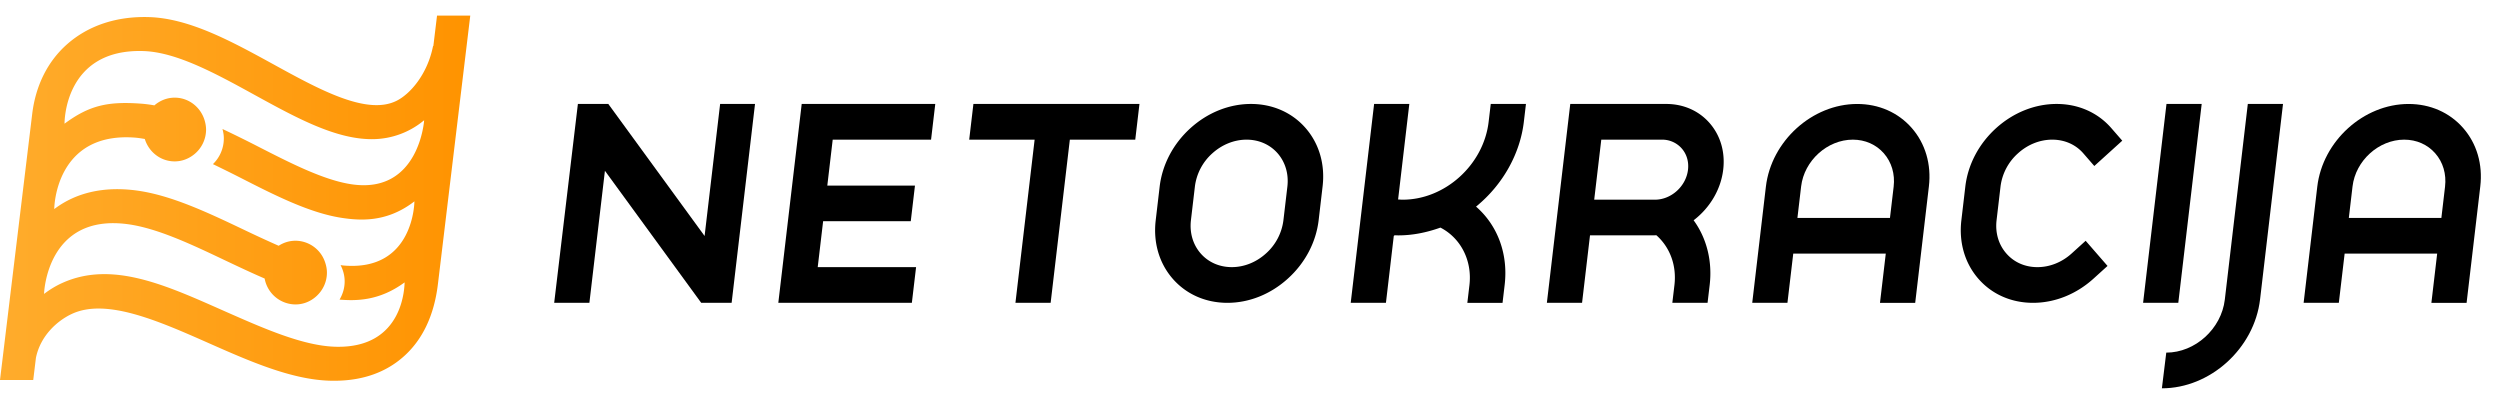
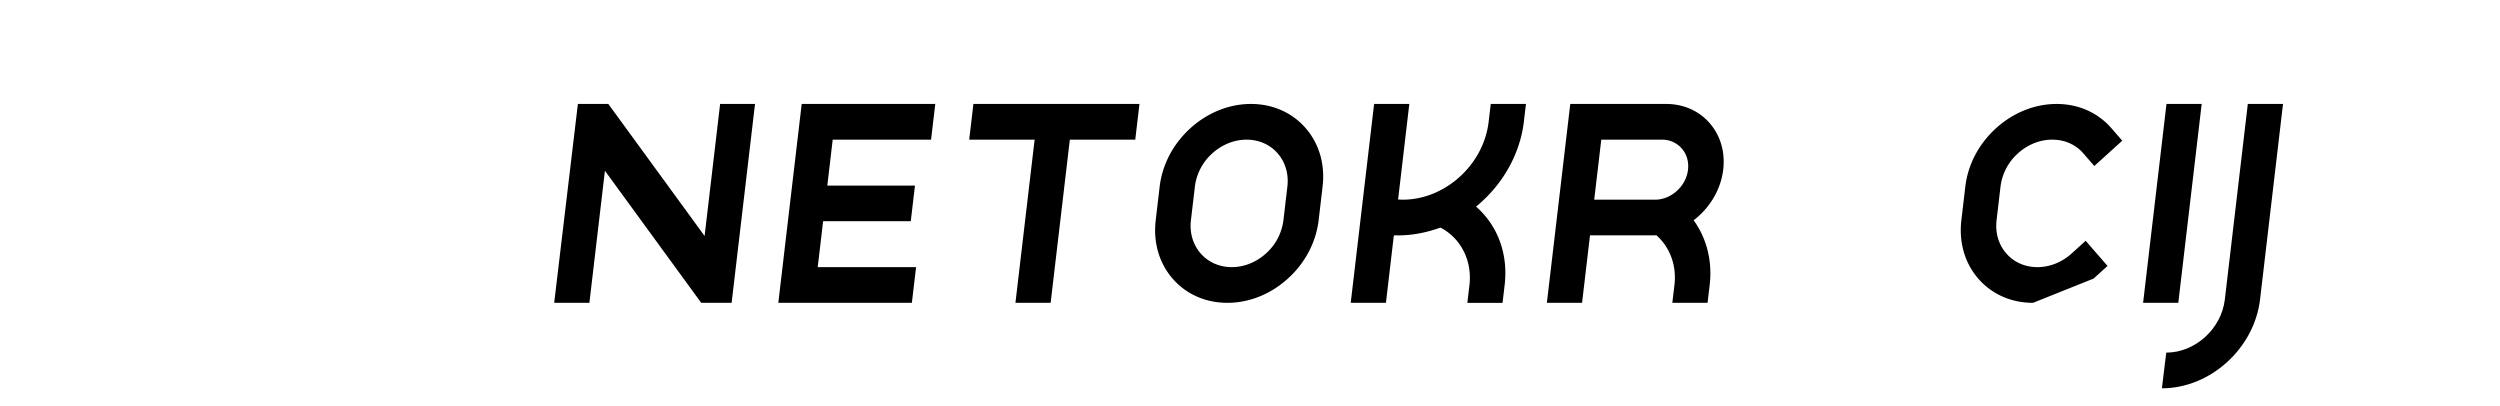
<svg xmlns="http://www.w3.org/2000/svg" width="160" height="26" viewBox="0 0 160 26">
  <defs>
    <linearGradient x1="100%" y1="50%" x2="0%" y2="50%" id="linearGradient-1">
      <stop stop-color="#FF9300" offset="0%" />
      <stop stop-color="#FFAC2C" offset="100%" />
    </linearGradient>
  </defs>
  <g id="Assets" stroke="none" stroke-width="1" fill="none" fill-rule="evenodd">
    <g transform="translate(0 1)" id="logo">
      <g id="text" transform="translate(35.213 5.635)" fill="#000">
        <path id="Fill-1" d="M29.775 12.746l1.228-10.443h-4.187l.269-2.285h10.627l-.268 2.285h-4.187l-1.229 10.443z" />
        <path d="M66.816 6.145h3.886c1.044 0 1.993-.858 2.117-1.915.06-.516-.082-1.001-.403-1.366a1.661 1.661 0 00-1.273-.561h-3.874l-.453 3.842zm5 6.601l.135-1.135c.146-1.243-.274-2.405-1.152-3.187h-.073c-.114 0-.209.004-.303.004h-3.876l-.508 4.318h-2.252L65.284.018h6.14c1.1 0 2.086.433 2.775 1.22.696.796 1.006 1.853.874 2.98-.145 1.238-.822 2.41-1.854 3.214l-.04.03.028.04c.82 1.144 1.175 2.599 1 4.097l-.136 1.147h-2.254z" id="Fill-2" />
        <path d="M58.697 12.746l.134-1.134c.183-1.56-.545-3.004-1.856-3.681-.918.328-1.813.498-2.695.498a4.7 4.7 0 01-.19-.005l-.046-.002-.055.044-.502 4.28h-2.254L52.73.018h2.253l-.718 6.114.14.007c.051.004.103.006.155.006 2.71 0 5.176-2.233 5.499-4.978l.136-1.149h2.253l-.134 1.136C62.074 3.2 60.975 5.167 59.3 6.55l-.046.037.044.04c1.365 1.216 2.016 3.03 1.787 4.973l-.135 1.147h-2.253z" id="Fill-4" />
        <path id="Fill-6" d="M101.945 12.746L103.442.018h2.253l-1.497 12.728z" />
        <path d="M108.647.018l-1.472 12.522c-.22 1.87-1.9 3.393-3.747 3.393l-.28 2.284c3.095 0 5.913-2.552 6.283-5.69L110.9.017h-2.254z" id="Fill-8" />
-         <path d="M83.367 2.303c-1.63 0-3.113 1.343-3.308 2.994l-.237 2.015h5.923l.236-2.002c.094-.805-.13-1.563-.627-2.132-.495-.565-1.2-.875-1.987-.875zm1.739 10.443l.371-3.151h-5.922l-.372 3.151H76.93l.874-7.436c.344-2.918 2.964-5.291 5.843-5.291 1.383 0 2.62.544 3.489 1.533.875 1 1.266 2.33 1.1 3.745l-.876 7.45h-2.254z" id="Fill-10" />
-         <path d="M118.656 2.303c-1.63 0-3.113 1.343-3.307 2.994l-.237 2.015h5.923l.235-2.002c.094-.805-.127-1.563-.627-2.132-.494-.565-1.2-.875-1.987-.875zm1.74 10.443l.37-3.151h-5.922l-.372 3.151h-2.253l.874-7.436c.344-2.918 2.965-5.291 5.844-5.291 1.382 0 2.621.544 3.488 1.533.877 1 1.267 2.33 1.1 3.745l-.876 7.45h-2.254z" id="Fill-12" />
-         <path d="M94.902 12.746c-1.393 0-2.637-.549-3.503-1.546-.866-.996-1.25-2.323-1.085-3.732l.253-2.158c.165-1.413.866-2.742 1.97-3.743C93.641.57 95.016.018 96.41.018c1.391 0 2.635.55 3.501 1.546l.701.805-1.789 1.62-.7-.806c-.493-.569-1.201-.88-1.994-.88-.79 0-1.57.311-2.193.877a3.409 3.409 0 00-1.115 2.118l-.253 2.157c-.095.803.125 1.558.62 2.126.492.57 1.2.881 1.993.881.79 0 1.57-.311 2.194-.877l.894-.81 1.4 1.61-.895.81c-1.103 1-2.479 1.551-3.873 1.551" id="Fill-14" />
+         <path d="M94.902 12.746c-1.393 0-2.637-.549-3.503-1.546-.866-.996-1.25-2.323-1.085-3.732l.253-2.158c.165-1.413.866-2.742 1.97-3.743C93.641.57 95.016.018 96.41.018c1.391 0 2.635.55 3.501 1.546l.701.805-1.789 1.62-.7-.806c-.493-.569-1.201-.88-1.994-.88-.79 0-1.57.311-2.193.877a3.409 3.409 0 00-1.115 2.118l-.253 2.157c-.095.803.125 1.558.62 2.126.492.57 1.2.881 1.993.881.79 0 1.57-.311 2.194-.877l.894-.81 1.4 1.61-.895.81" id="Fill-14" />
        <path d="M44.567 2.303c-.788 0-1.567.312-2.191.876a3.408 3.408 0 00-1.115 2.118l-.254 2.158c-.094.803.125 1.558.619 2.126.494.569 1.203.88 1.995.88.79 0 1.565-.31 2.19-.876a3.406 3.406 0 001.114-2.117l.254-2.158c.094-.803-.126-1.557-.618-2.127-.494-.568-1.205-.88-1.994-.88M43.34 12.746c-1.392 0-2.635-.549-3.502-1.545-.867-.997-1.252-2.321-1.086-3.733l.253-2.158c.167-1.413.866-2.742 1.97-3.742 1.105-1 2.48-1.55 3.874-1.55 1.388 0 2.633.55 3.499 1.546.866.997 1.252 2.322 1.085 3.733l-.252 2.158c-.167 1.415-.867 2.743-1.97 3.74-1.104 1.001-2.477 1.551-3.871 1.551" id="Fill-16" />
        <path id="Fill-18" d="M14.599 12.746L16.096.018h8.548l-.269 2.285H18.08l-.345 2.939h5.61l-.269 2.281h-5.609l-.346 2.94h6.295l-.27 2.283z" />
        <path id="Fill-20" d="M3.502 4.295l-.994 8.451H.255L1.772.018h1.947l6.162 8.45.994-8.45h2.233l-1.497 12.728H9.665z" />
      </g>
-       <path d="M14.325 7.856c0 .649-.269 1.233-.698 1.648.58.28 1.16.565 1.737.859 2.187 1.116 4.445 2.27 6.53 2.584 1.184.177 2.759.263 4.398-.89a5.26 5.26 0 00.23-.171c.001-.037.004 4.514-4.553 4.105-.056-.005-.115-.016-.172-.024.161.314.262.667.261 1.046 0 .427-.125.82-.327 1.162 1.068.085 2.54.09 4.165-1.103-.016.13.023 4.26-4.456 4.119-2.07-.068-4.573-1.176-6.994-2.244-3.733-1.65-7.234-3.303-10.47-1.833-.409.185-.793.42-1.156.697-.003-.054.172-5.149 5.34-4.465 1.905.253 4.116 1.305 6.256 2.322.835.396 1.68.795 2.521 1.158a2.019 2.019 0 001.975 1.658c.515 0 .98-.202 1.335-.525.412-.373.676-.91.676-1.513 0-.234-.047-.455-.118-.663v.001a2.006 2.006 0 00-1.893-1.377c-.398 0-.766.12-1.078.322a81.21 81.21 0 01-2.28-1.052c-2.27-1.08-4.618-2.193-6.823-2.486-2.09-.278-3.869.137-5.258 1.189-.006-.05.054-4.978 5.198-4.57.195.017.395.05.596.084.256.83 1.01 1.435 1.912 1.435.45 0 .86-.156 1.195-.41a2.04 2.04 0 00.815-1.63 2.03 2.03 0 00-.087-.56c.001.006.004.01.006.017-.236-.86-1.005-1.496-1.929-1.496-.498 0-.948.19-1.299.494a8.706 8.706 0 00-.74-.101c-2.237-.18-3.43.104-5.01 1.273 0 0-.067-4.816 5.058-4.648 2.123.07 4.649 1.456 7.09 2.797 2.683 1.473 5.25 2.885 7.624 2.841a5.193 5.193 0 003.242-1.21c.01-.06-.294 4.746-4.645 4.098-1.774-.264-3.897-1.35-5.95-2.399a76.854 76.854 0 00-2.311-1.14c.052.192.087.392.087.6zM27.97 0l-.236 1.95h-.02c-.35 1.782-1.453 3.08-2.37 3.519-1.905.911-4.919-.745-7.833-2.346C14.875 1.677 12.15.178 9.554.095 7.48.027 5.665.626 4.303 1.823 3.056 2.92 2.28 4.467 2.06 6.3L0 23.32h2.127l.172-1.418c.29-1.421 1.375-2.391 2.33-2.826 2.203-1 5.52.466 8.726 1.883 2.586 1.144 5.262 2.326 7.718 2.405.16.004.317.006.474.003 1.71-.03 3.14-.542 4.258-1.524 1.233-1.082 1.982-2.654 2.223-4.672L30.097 0H27.97z" id="symbol" fill="url(#linearGradient-1)" />
    </g>
  </g>
</svg>